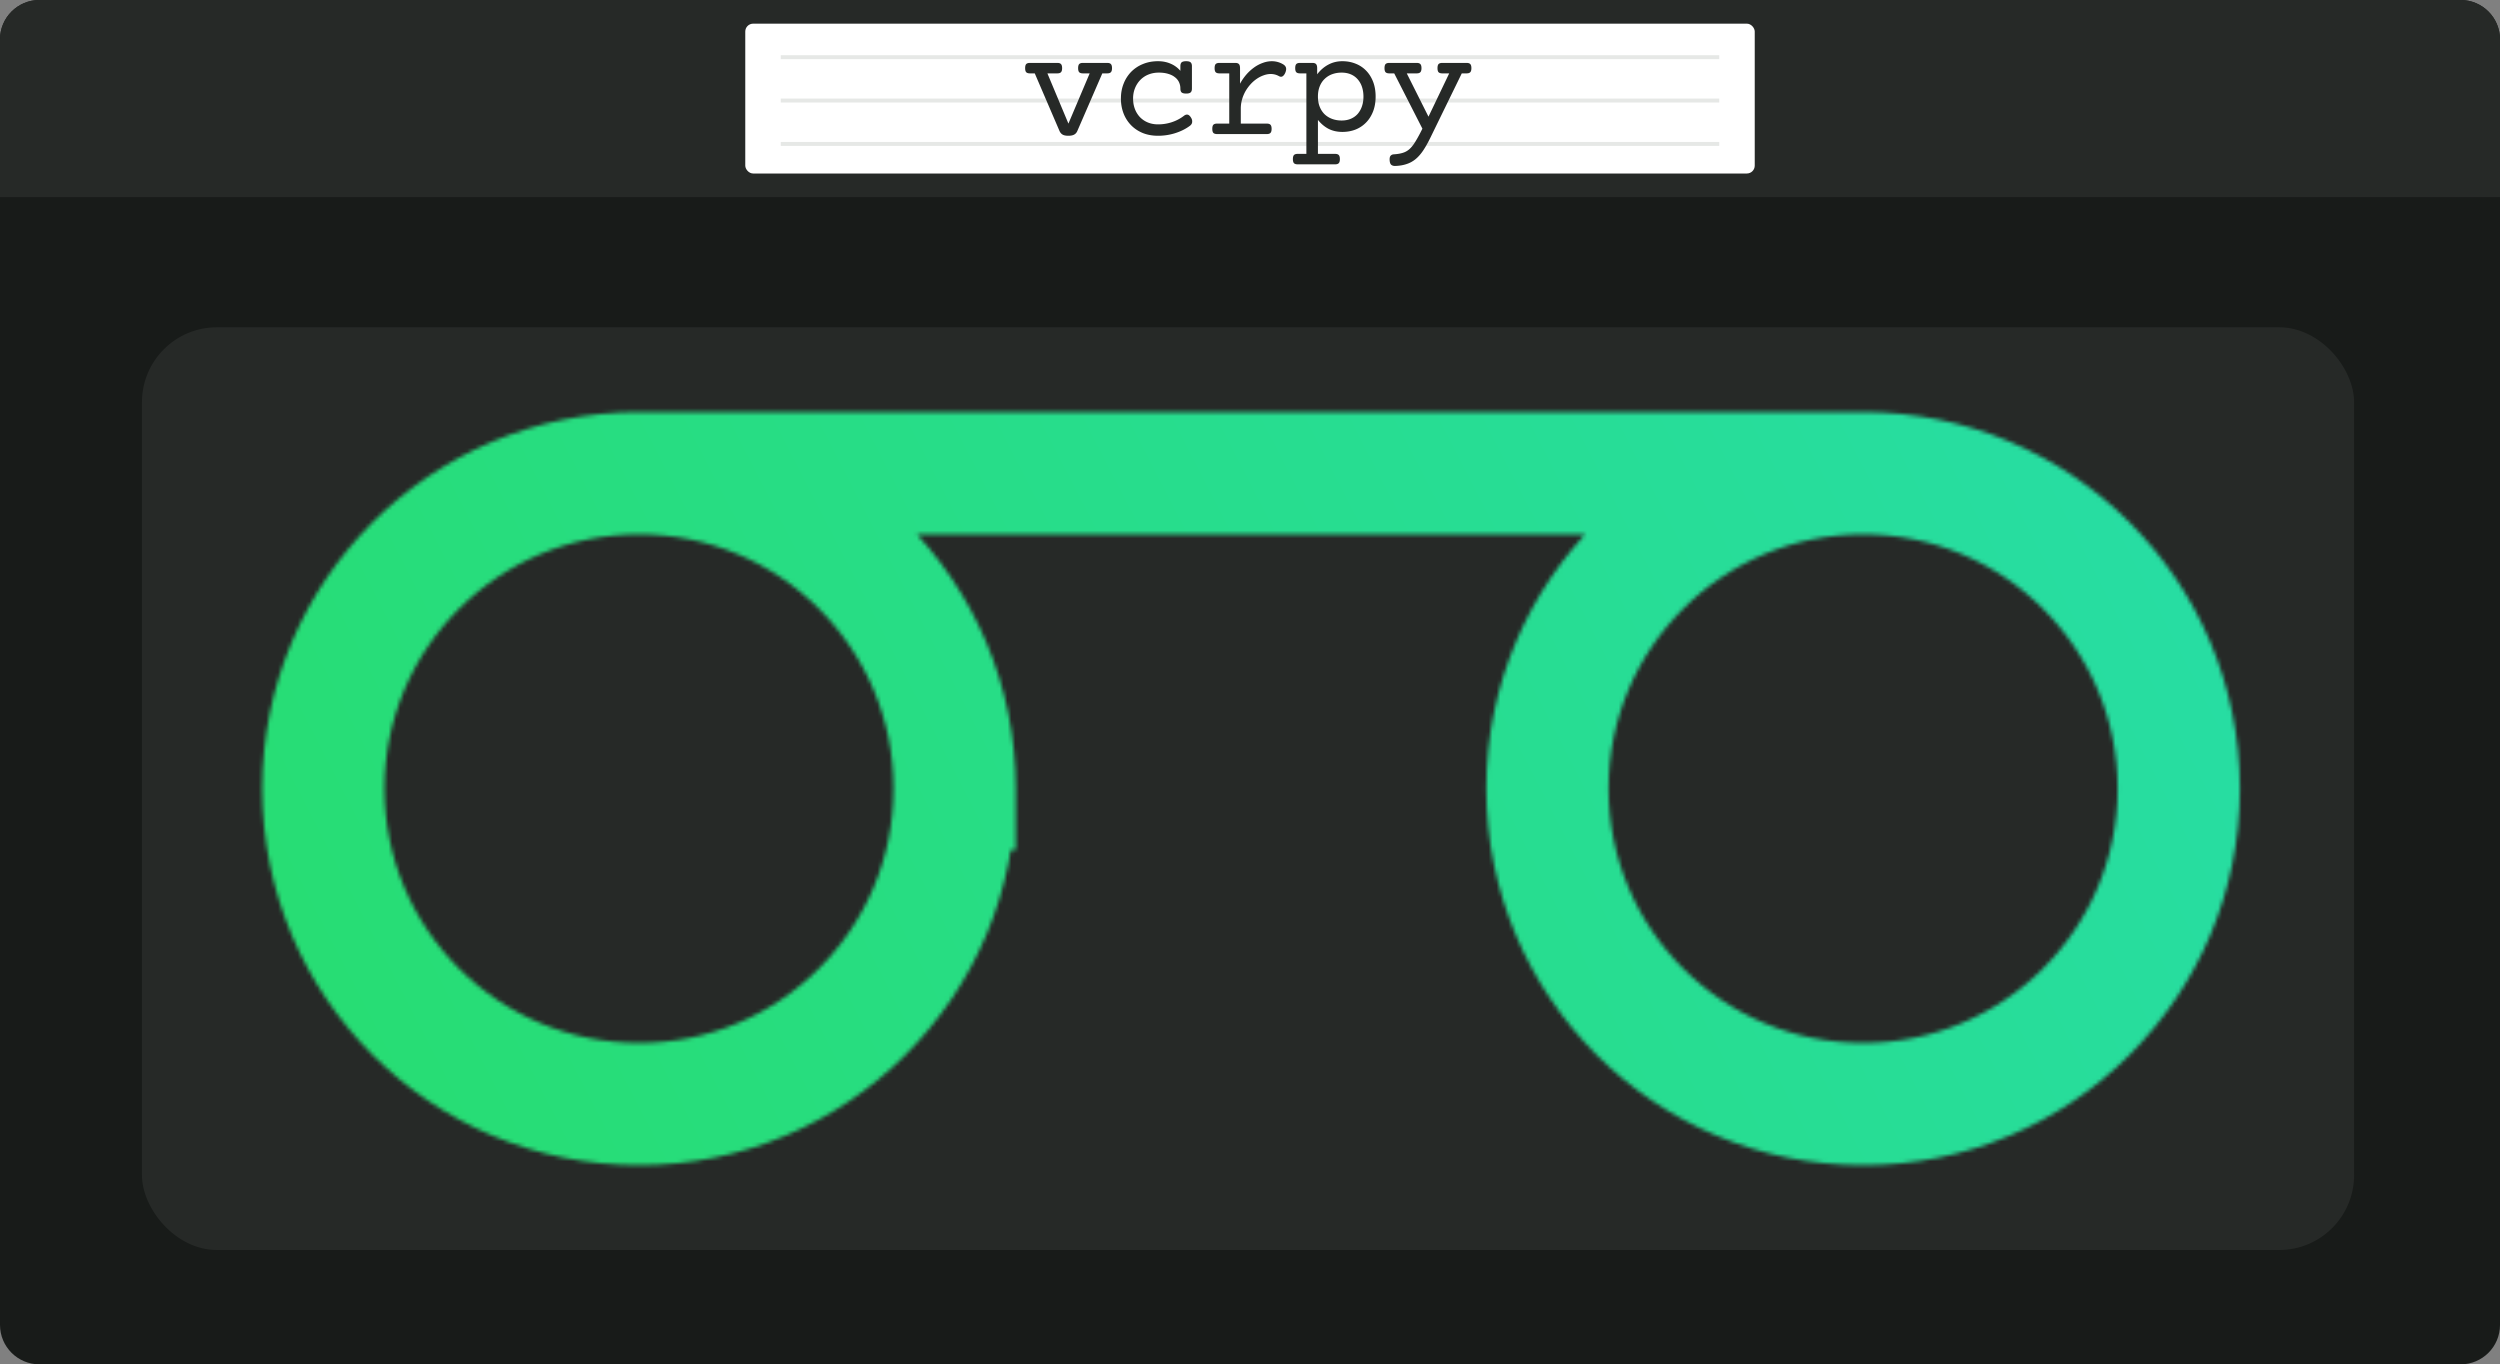
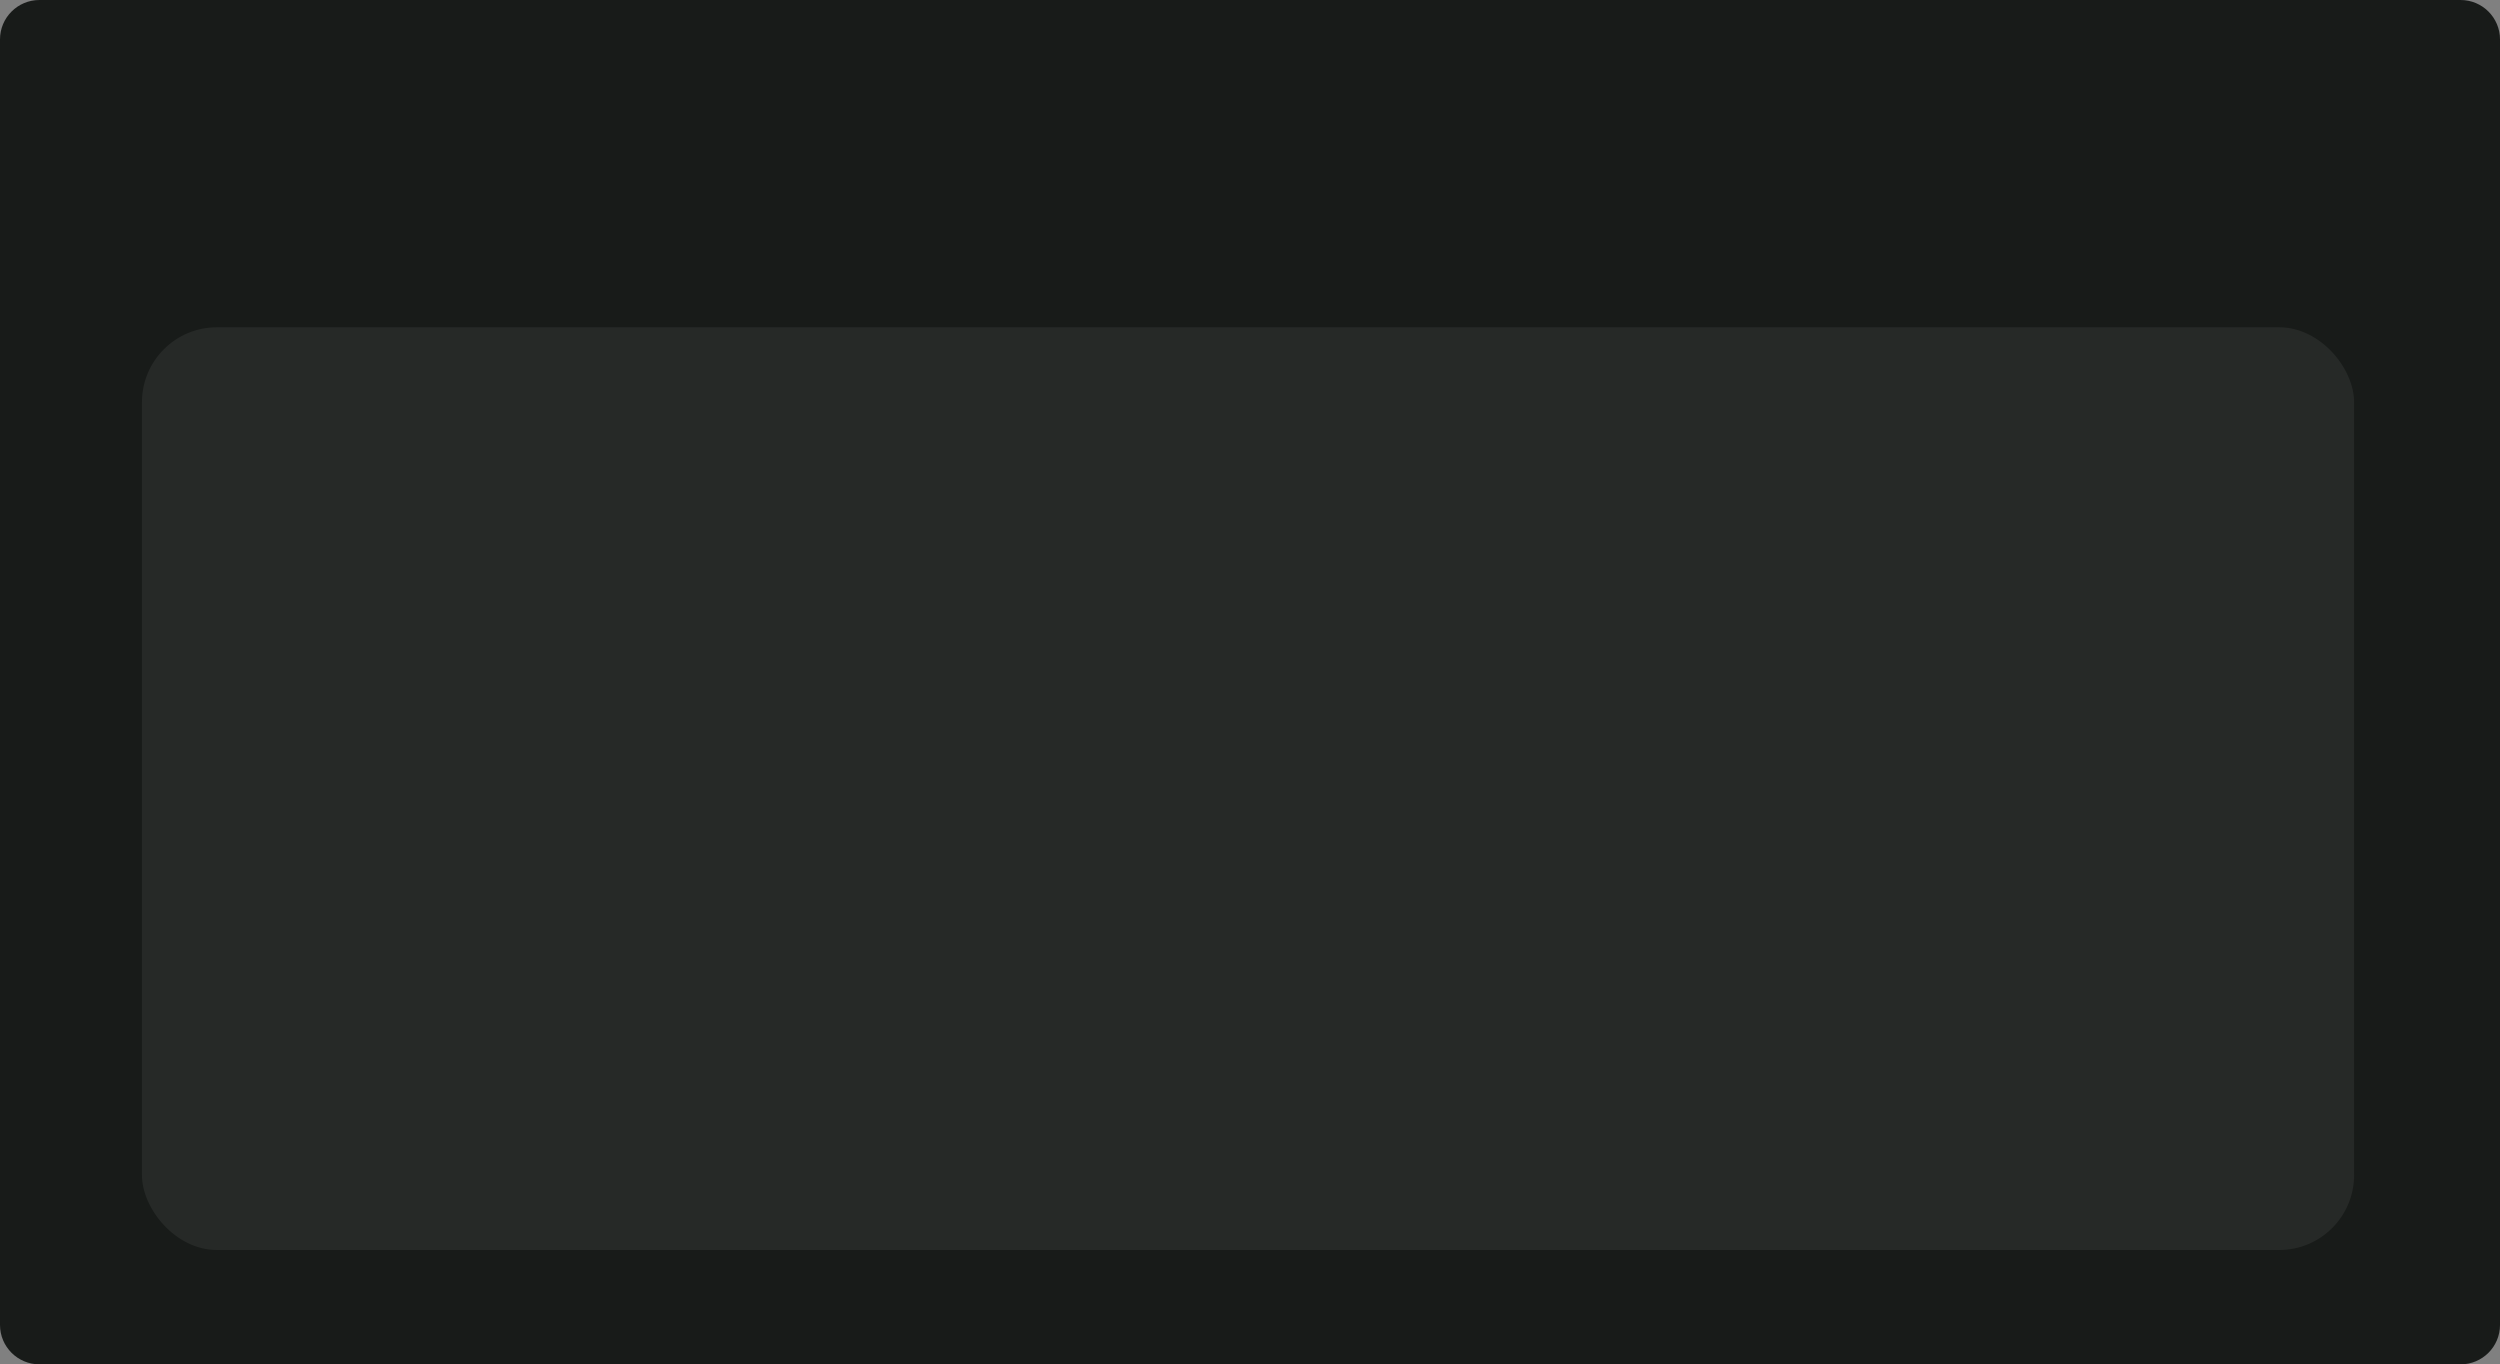
<svg xmlns="http://www.w3.org/2000/svg" width="634" height="346" fill="none">
  <rect width="100%" height="100%" fill="#808080" stroke="none" />
  <path d="M0 10C0 4.477 4.477 0 10 0h614c5.523 0 10 4.477 10 10v326c0 5.523-4.477 10-10 10H10c-5.523 0-10-4.477-10-10V10z" fill="#181B19" />
  <rect x="36" y="83" width="561" height="234" rx="19" fill="#262927" />
  <mask id="a" maskUnits="userSpaceOnUse" x="66" y="104" width="503" height="192">
    <path d="M161.434 120h310.431m-229.757 80c0 44.183-35.841 80-80.054 80S82 244.183 82 200s35.841-80 80.054-80 80.054 35.817 80.054 80zm310.432 0c0 44.183-35.841 80-80.054 80s-80.054-35.817-80.054-80 35.841-80 80.054-80 80.054 35.817 80.054 80z" stroke="#27DD7C" stroke-width="31" stroke-dasharray="503" stroke-dashoffset="0">
      <animate attributeName="stroke-dashoffset" to="503" begin="1s" dur="1s" />
      <animate attributeName="stroke" to="#0" begin="1s" dur="1s" />
      <animate attributeName="stroke-dashoffset" from="503" to="0" begin="2s" dur="3s" />
      <animate attributeName="stroke" from="#000" to="#27DD7C" begin="2s" dur="3s" />
    </path>
  </mask>
  <g mask="url(#a)">
-     <path fill="url(#paint0_linear)" d="M64 102h507v196H64z" />
-   </g>
-   <path d="M0 10C0 4.477 4.477 0 10 0h614c5.523 0 10 4.477 10 10v40H0V10z" fill="#262927" />
-   <rect x="189" y="6" width="256" height="38" rx="2" fill="#fff" />
-   <path stroke="#E6E8E6" d="M198 14.5h238M198 25.5h238M198 36.5h238" />
-   <path d="M261.207 18.61c-.443 0-.762-.098-.957-.294-.182-.195-.273-.54-.273-1.035 0-.494.091-.84.273-1.035.195-.195.514-.293.957-.293h6.914c.443 0 .755.098.938.293.195.195.293.54.293 1.035 0 .495-.098.84-.293 1.035-.183.196-.495.293-.938.293h-2.5l5.332 12.735 5.391-12.735h-1.699c-.443 0-.762-.097-.957-.293-.183-.195-.274-.54-.274-1.035 0-.494.091-.84.274-1.035.195-.195.514-.293.957-.293h6.132c.443 0 .756.098.938.293.195.195.293.54.293 1.035 0 .495-.098.84-.293 1.035-.182.196-.495.293-.938.293h-1.23l-6.309 14.551c-.182.443-.449.762-.8.957-.352.209-.853.313-1.504.313s-1.146-.105-1.485-.313c-.338-.208-.599-.527-.781-.957l-6.25-14.55h-1.211zm38.136 3.847a3.73 3.73 0 00-.352-1.621 3.392 3.392 0 00-1.054-1.27c-.456-.364-1.022-.644-1.7-.84-.677-.208-1.464-.312-2.363-.312-.95 0-1.829.163-2.637.488a6.03 6.03 0 00-2.05 1.367 6.354 6.354 0 00-1.348 2.09c-.325.795-.488 1.667-.488 2.618 0 .95.15 1.829.449 2.636a6.197 6.197 0 001.27 2.07 5.858 5.858 0 002.011 1.368c.781.325 1.647.488 2.598.488 1.198 0 2.357-.182 3.476-.547a10.295 10.295 0 003.086-1.62c.339-.261.658-.359.957-.294.3.065.586.326.86.781.221.352.312.716.273 1.094-.026.378-.228.703-.605.977-1.055.78-2.285 1.393-3.692 1.836a14.417 14.417 0 01-4.355.664c-1.432 0-2.728-.235-3.887-.703-1.159-.482-2.148-1.146-2.969-1.993a8.805 8.805 0 01-1.894-2.988c-.443-1.159-.664-2.415-.664-3.77 0-1.354.228-2.604.683-3.75a9.008 9.008 0 011.914-3.007 8.783 8.783 0 012.969-1.973c1.159-.482 2.442-.723 3.848-.723 1.185 0 2.259.215 3.223.645a6.591 6.591 0 012.441 1.797v-1.172c0-.456.104-.781.312-.977.222-.195.606-.293 1.153-.293s.924.098 1.133.293c.221.196.332.521.332.977v5.664c0 .456-.111.781-.332.977-.209.195-.586.293-1.133.293s-.931-.098-1.153-.293c-.208-.196-.312-.521-.312-.977zm12.394-3.848h-2.481c-.442 0-.761-.097-.957-.293-.182-.195-.273-.54-.273-1.035 0-.494.091-.84.273-1.035.196-.195.515-.293.957-.293h3.985c.442 0 .755.098.937.293.195.195.293.54.293 1.035v3.946a13.604 13.604 0 011.641-2.364 11.627 11.627 0 011.992-1.797 8.754 8.754 0 012.187-1.132 6.569 6.569 0 012.246-.41 5.53 5.53 0 012.852.78c.378.222.619.495.723.821.104.326.065.73-.117 1.21-.183.47-.417.802-.704.997-.273.195-.599.182-.976-.039a4.257 4.257 0 00-2.051-.527c-.586 0-1.185.11-1.797.332a7.489 7.489 0 00-1.758.898c-.56.378-1.087.84-1.582 1.387a10.586 10.586 0 00-1.289 1.777 9.542 9.542 0 00-.859 2.09 8.5 8.5 0 00-.313 2.305v3.789h6.582c.443 0 .756.097.938.293.195.195.293.54.293 1.035 0 .495-.098.84-.293 1.035-.182.195-.495.293-.938.293H308.67c-.442 0-.761-.098-.957-.293-.182-.195-.273-.54-.273-1.035 0-.495.091-.84.273-1.035.196-.196.515-.293.957-.293h3.067V18.609zm19.561 0h-1.601c-.443 0-.762-.097-.957-.293-.182-.195-.274-.54-.274-1.035 0-.494.092-.84.274-1.035.195-.195.514-.293.957-.293h3.105c.443 0 .756.098.938.293.195.195.293.54.293 1.035v1.563c.807-1.055 1.745-1.869 2.812-2.442 1.081-.586 2.272-.879 3.575-.879 1.21 0 2.33.209 3.359.625a7.4 7.4 0 012.656 1.758c.755.768 1.348 1.706 1.778 2.813.429 1.107.644 2.363.644 3.77 0 1.405-.215 2.662-.644 3.769-.43 1.107-1.023 2.044-1.778 2.812a7.62 7.62 0 01-2.656 1.778c-1.029.403-2.149.605-3.359.605-1.303 0-2.468-.26-3.497-.781-1.015-.534-1.914-1.29-2.695-2.266v8.614h4.336c.443 0 .755.097.938.292.195.196.293.54.293 1.036 0 .494-.098.84-.293 1.035-.183.195-.495.293-.938.293h-9.453c-.443 0-.762-.098-.957-.293-.182-.196-.274-.54-.274-1.035 0-.495.092-.84.274-1.035.195-.196.514-.294.957-.294h2.187V18.61zm2.93 5.88c0 .963.15 1.822.449 2.577.3.756.716 1.394 1.25 1.915a5.536 5.536 0 001.895 1.171c.742.274 1.543.41 2.402.41.886 0 1.673-.15 2.364-.449.69-.3 1.269-.716 1.738-1.25a5.696 5.696 0 001.074-1.933 7.692 7.692 0 00.371-2.442c0-.885-.124-1.699-.371-2.441a5.485 5.485 0 00-1.074-1.914 4.738 4.738 0 00-1.738-1.27c-.691-.3-1.478-.449-2.364-.449-.859 0-1.66.137-2.402.41a5.391 5.391 0 00-1.895 1.192c-.534.507-.95 1.139-1.25 1.894-.299.755-.449 1.615-.449 2.578zm37.687-8.536c.443 0 .755.098.937.293.196.195.293.54.293 1.035 0 .495-.097.84-.293 1.035-.182.196-.494.293-.937.293h-1.211l-7.988 16.368c-.625 1.276-1.237 2.356-1.836 3.242-.599.885-1.244 1.608-1.934 2.168s-1.452.97-2.285 1.23c-.82.274-1.764.43-2.832.469-.378.013-.697-.072-.957-.254-.248-.182-.397-.534-.449-1.055-.052-.573.013-.983.195-1.23.195-.247.469-.384.82-.41.899-.052 1.66-.176 2.285-.371a4.375 4.375 0 001.739-.977c.521-.469 1.028-1.12 1.523-1.953.508-.82 1.087-1.888 1.738-3.203l-7.148-14.024h-1.23c-.443 0-.762-.097-.958-.293-.182-.195-.273-.54-.273-1.035 0-.494.091-.84.273-1.035.196-.195.515-.293.958-.293h6.914c.442 0 .755.098.937.293.195.195.293.54.293 1.035 0 .495-.098.84-.293 1.035-.182.196-.495.293-.937.293h-2.5l5.507 10.977 5.254-10.977h-1.738c-.443 0-.762-.097-.957-.293-.182-.195-.273-.54-.273-1.035 0-.494.091-.84.273-1.035.195-.195.514-.293.957-.293h6.133z" fill="#262927" />
+     </g>
  <defs>
    <linearGradient id="paint0_linear" x1="64" y1="298" x2="544.524" y2="50.579" gradientUnits="userSpaceOnUse">
      <stop stop-color="#27DD70" />
      <stop offset="1" stop-color="#27DDA6" />
    </linearGradient>
  </defs>
</svg>